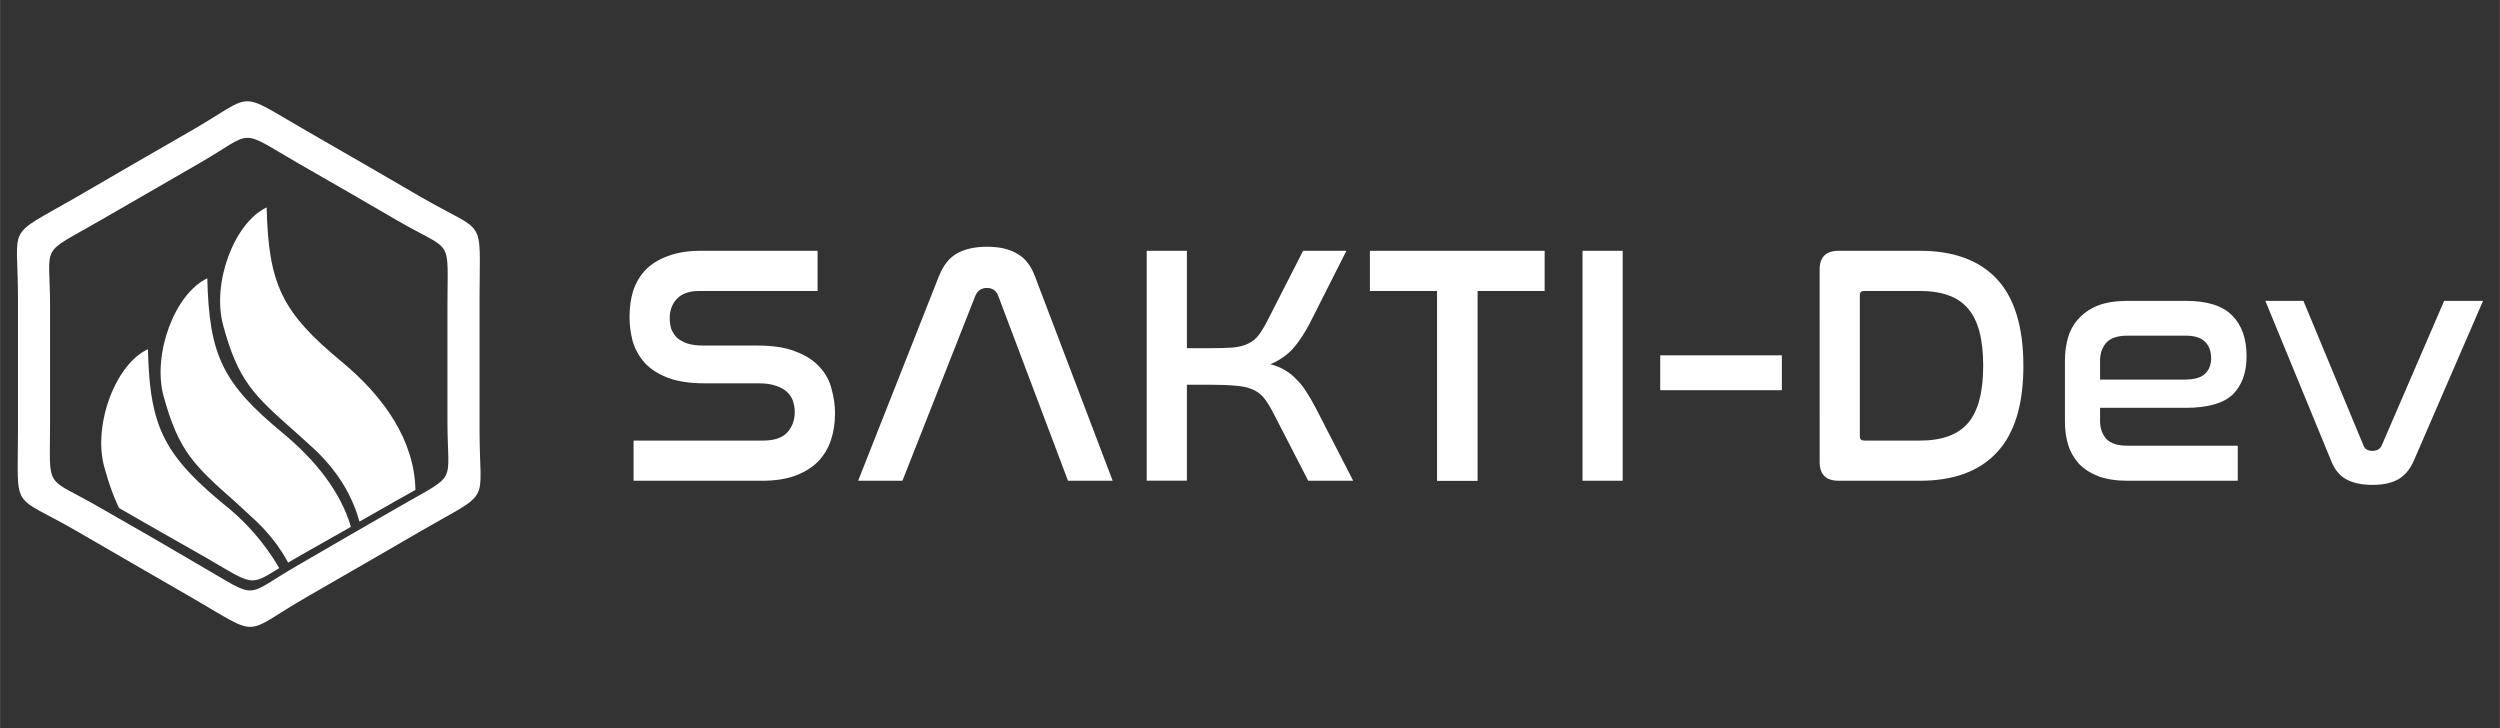
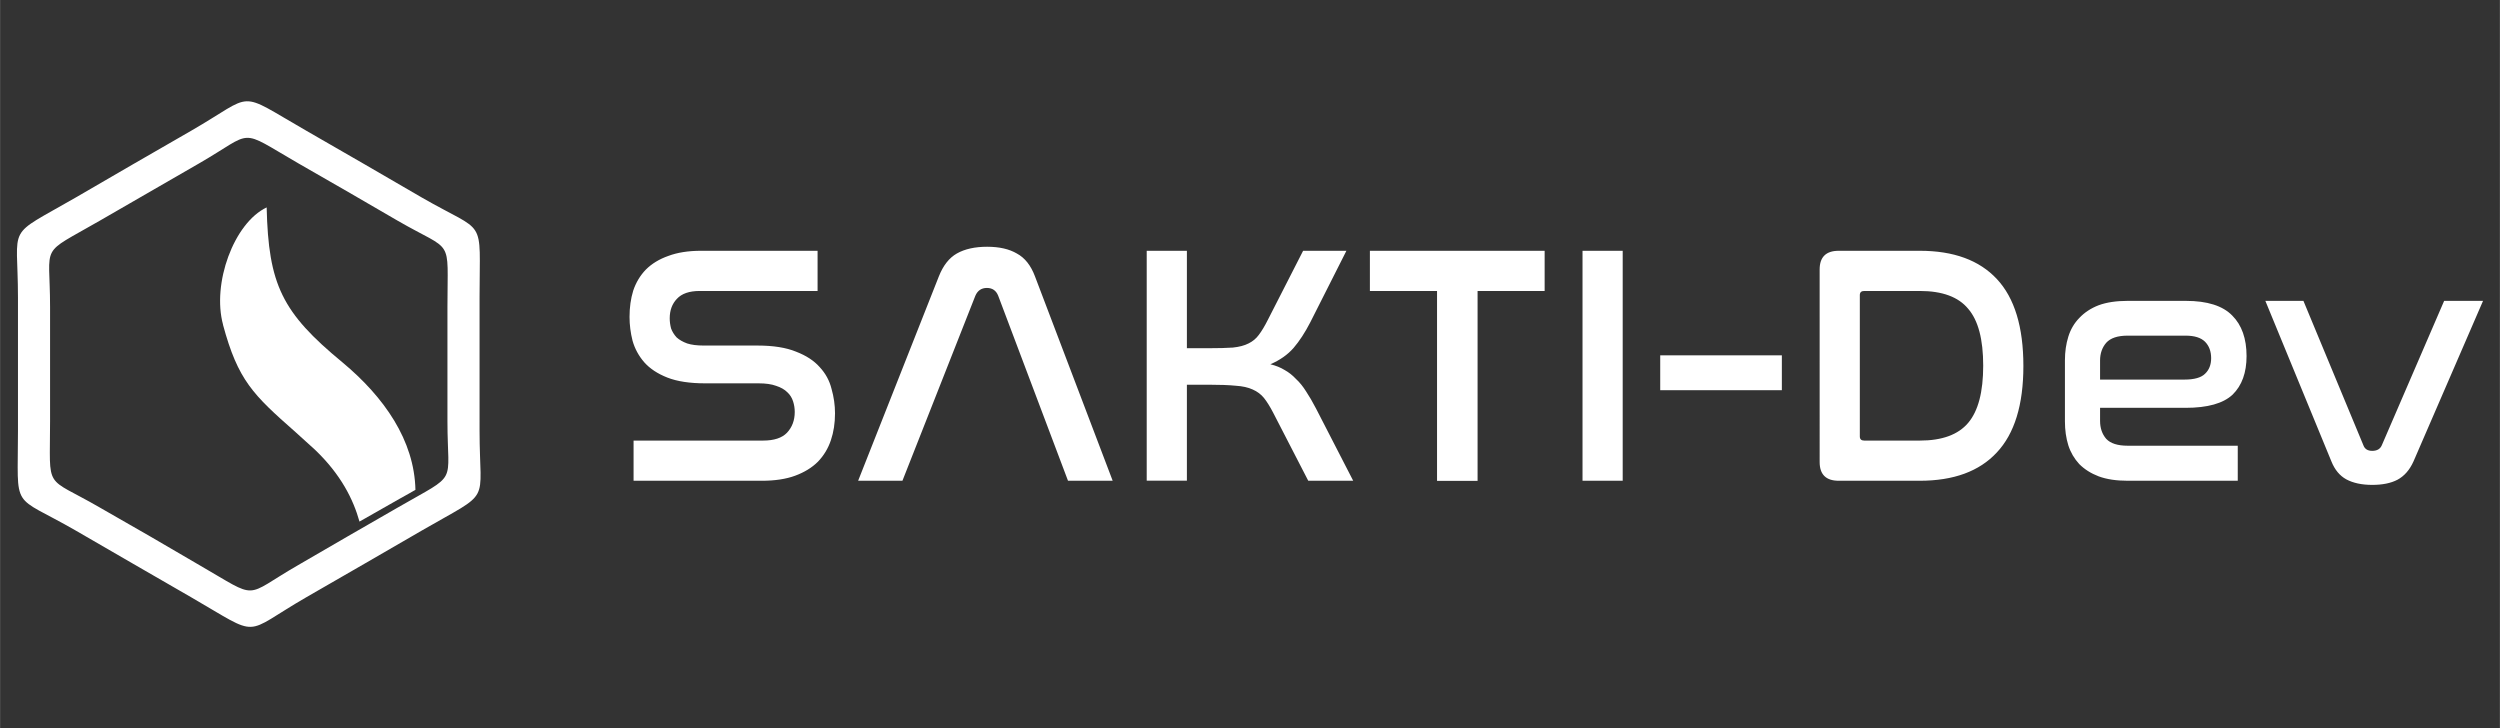
<svg xmlns="http://www.w3.org/2000/svg" width="103" height="30" viewBox="0 0 27.252 7.938">
  <rect x="0" y="0" width="27.252" height="7.938" fill="#333333" stroke="none" />
  <path fill="none" paint-order="fill markers stroke" d="M0 0h27.252v7.938H0z" />
  <g fill="#fff">
    <g aria-label="SAKTI-Dev" style="line-height:1.906px;-inkscape-font-specification:Nasalization;text-decoration-line:none;text-decoration-color:#000" stroke-width="2.619" font-size="3.465" paint-order="fill markers stroke" word-spacing="0" stroke-linecap="round" font-weight="400" font-family="Nasalization" stroke-linejoin="round" letter-spacing="0">
      <path d="M8.912 2.734v.438H7.627q-.17 0-.249.086-.078.082-.078.212 0 .055.015.111.019.052.06.097.044.04.115.066.07.023.182.023h.586q.257 0 .42.067.164.063.256.167.097.104.13.238.038.133.038.267 0 .16-.045.293-.045.134-.141.234-.097.097-.249.153-.149.055-.364.055H6.906v-.438h1.412q.178 0 .26-.085.085-.09.085-.227 0-.06-.018-.115-.019-.06-.063-.1-.045-.045-.123-.07-.074-.027-.19-.027h-.583q-.252 0-.412-.063-.16-.063-.252-.167-.09-.104-.127-.234-.033-.13-.033-.26 0-.156.04-.286.045-.134.138-.23.097-.097.245-.149.149-.056.357-.056zM9.837 5.241h-.483l.88-2.228q.071-.179.197-.25.13-.073.33-.073.198 0 .324.074.13.07.197.249l.847 2.228h-.487l-.761-2.017q-.034-.085-.123-.085t-.126.085zM12.938 2.734v1.062h.242q.16 0 .26-.007.104-.011.17-.045.068-.033.112-.093.048-.063.1-.167l.383-.75h.472l-.394.78q-.086.167-.182.279-.097.111-.253.178.09.022.156.063.067.037.123.097.06.055.111.137.052.078.108.186l.405.787h-.49l-.383-.743q-.052-.1-.1-.16-.048-.059-.123-.092-.074-.034-.185-.041-.112-.011-.29-.011h-.242V5.24H12.5V2.734zM16.838 2.734v.438h-.731v2.07h-.442v-2.07h-.732v-.438zM17.689 2.734v2.507h-.438V2.734zM19.424 3.874v.38h-1.326v-.38zM20.928 2.734q.553 0 .84.308.289.309.289.948 0 .635-.29.943-.286.308-.84.308h-.883q-.208 0-.208-.204V2.938q0-.204.208-.204zm-.654 2.024q0 .045.048.045h.606q.364 0 .527-.193.164-.193.164-.624t-.164-.62q-.16-.194-.527-.194h-.606q-.048 0-.048.045zM23.829 3.28q.349 0 .505.16.156.156.156.442 0 .271-.152.42-.153.144-.513.144h-.932v.142q0 .118.067.196.07.075.234.075h1.2v.382h-1.2q-.186 0-.316-.048-.126-.048-.212-.134-.082-.089-.119-.204-.037-.119-.037-.26v-.669q0-.137.037-.256t.12-.204q.085-.09.21-.138.13-.048.317-.048zm-.936.858h.92q.16 0 .224-.063.067-.063.067-.17 0-.112-.067-.18-.067-.066-.212-.066h-.631q-.164 0-.234.078-.067.078-.067.193zM25.11 3.28l.654 1.575q.022.06.096.06.078 0 .104-.06l.68-1.575h.424l-.758 1.75q-.063.14-.175.2-.107.056-.275.056-.17 0-.282-.06-.108-.059-.163-.196l-.72-1.75z" style="-inkscape-font-specification:Nasalization" />
    </g>
    <g clip-rule="evenodd" fill-rule="evenodd" image-rendering="optimizeQuality" shape-rendering="geometricPrecision" text-rendering="geometricPrecision">
      <path d="M3.34 1.426l.63.363.627.364c.715.412.63.191.63 1.09V4.696c0 .824.148.638-.63 1.088l-.627.363-.63.363c-.715.413-.48.45-1.259 0l-.629-.363-.627-.363c-.715-.412-.63-.192-.63-1.088V3.243c0-.824-.148-.641.63-1.09l.627-.364.63-.363c.715-.412.48-.446 1.258 0zm-.088.355l.543.312.541.314c.615.355.541.163.541.936v1.25c0 .71.129.553-.54.939l-.542.312-.543.315c-.615.354-.412.386-1.082 0l-.54-.315-.544-.312c-.613-.355-.541-.166-.541-.939v-1.25c0-.71-.129-.55.54-.936l.544-.314.541-.312c.615-.355.412-.387 1.082 0z" class="fil1" />
-       <path d="M1.134 5.083c.052.189.103.332.163.455l.364.209.538.306c.56.32.51.349.844.14a2.481 2.481 0 0 0-.607-.698c-.658-.547-.804-.85-.824-1.688-.357.165-.598.826-.478 1.276z" class="fil2" />
-       <path d="M1.781 4.313c.166.607.33.758.793 1.167l.211.195c.163.154.275.309.355.458.043-.023.086-.052.138-.08l.54-.306.006-.006c-.114-.386-.392-.73-.741-1.019-.658-.543-.804-.85-.824-1.688-.358.169-.598.83-.478 1.279z" class="fil3" />
      <path d="M2.43 3.54c.164.607.327.762.79 1.17l.212.192c.283.27.418.541.486.784l.438-.249c.066-.037.123-.068.172-.097-.012-.54-.34-1.01-.796-1.39-.66-.544-.806-.847-.826-1.689-.358.17-.598.83-.475 1.28z" class="fil4" />
    </g>
  </g>
</svg>